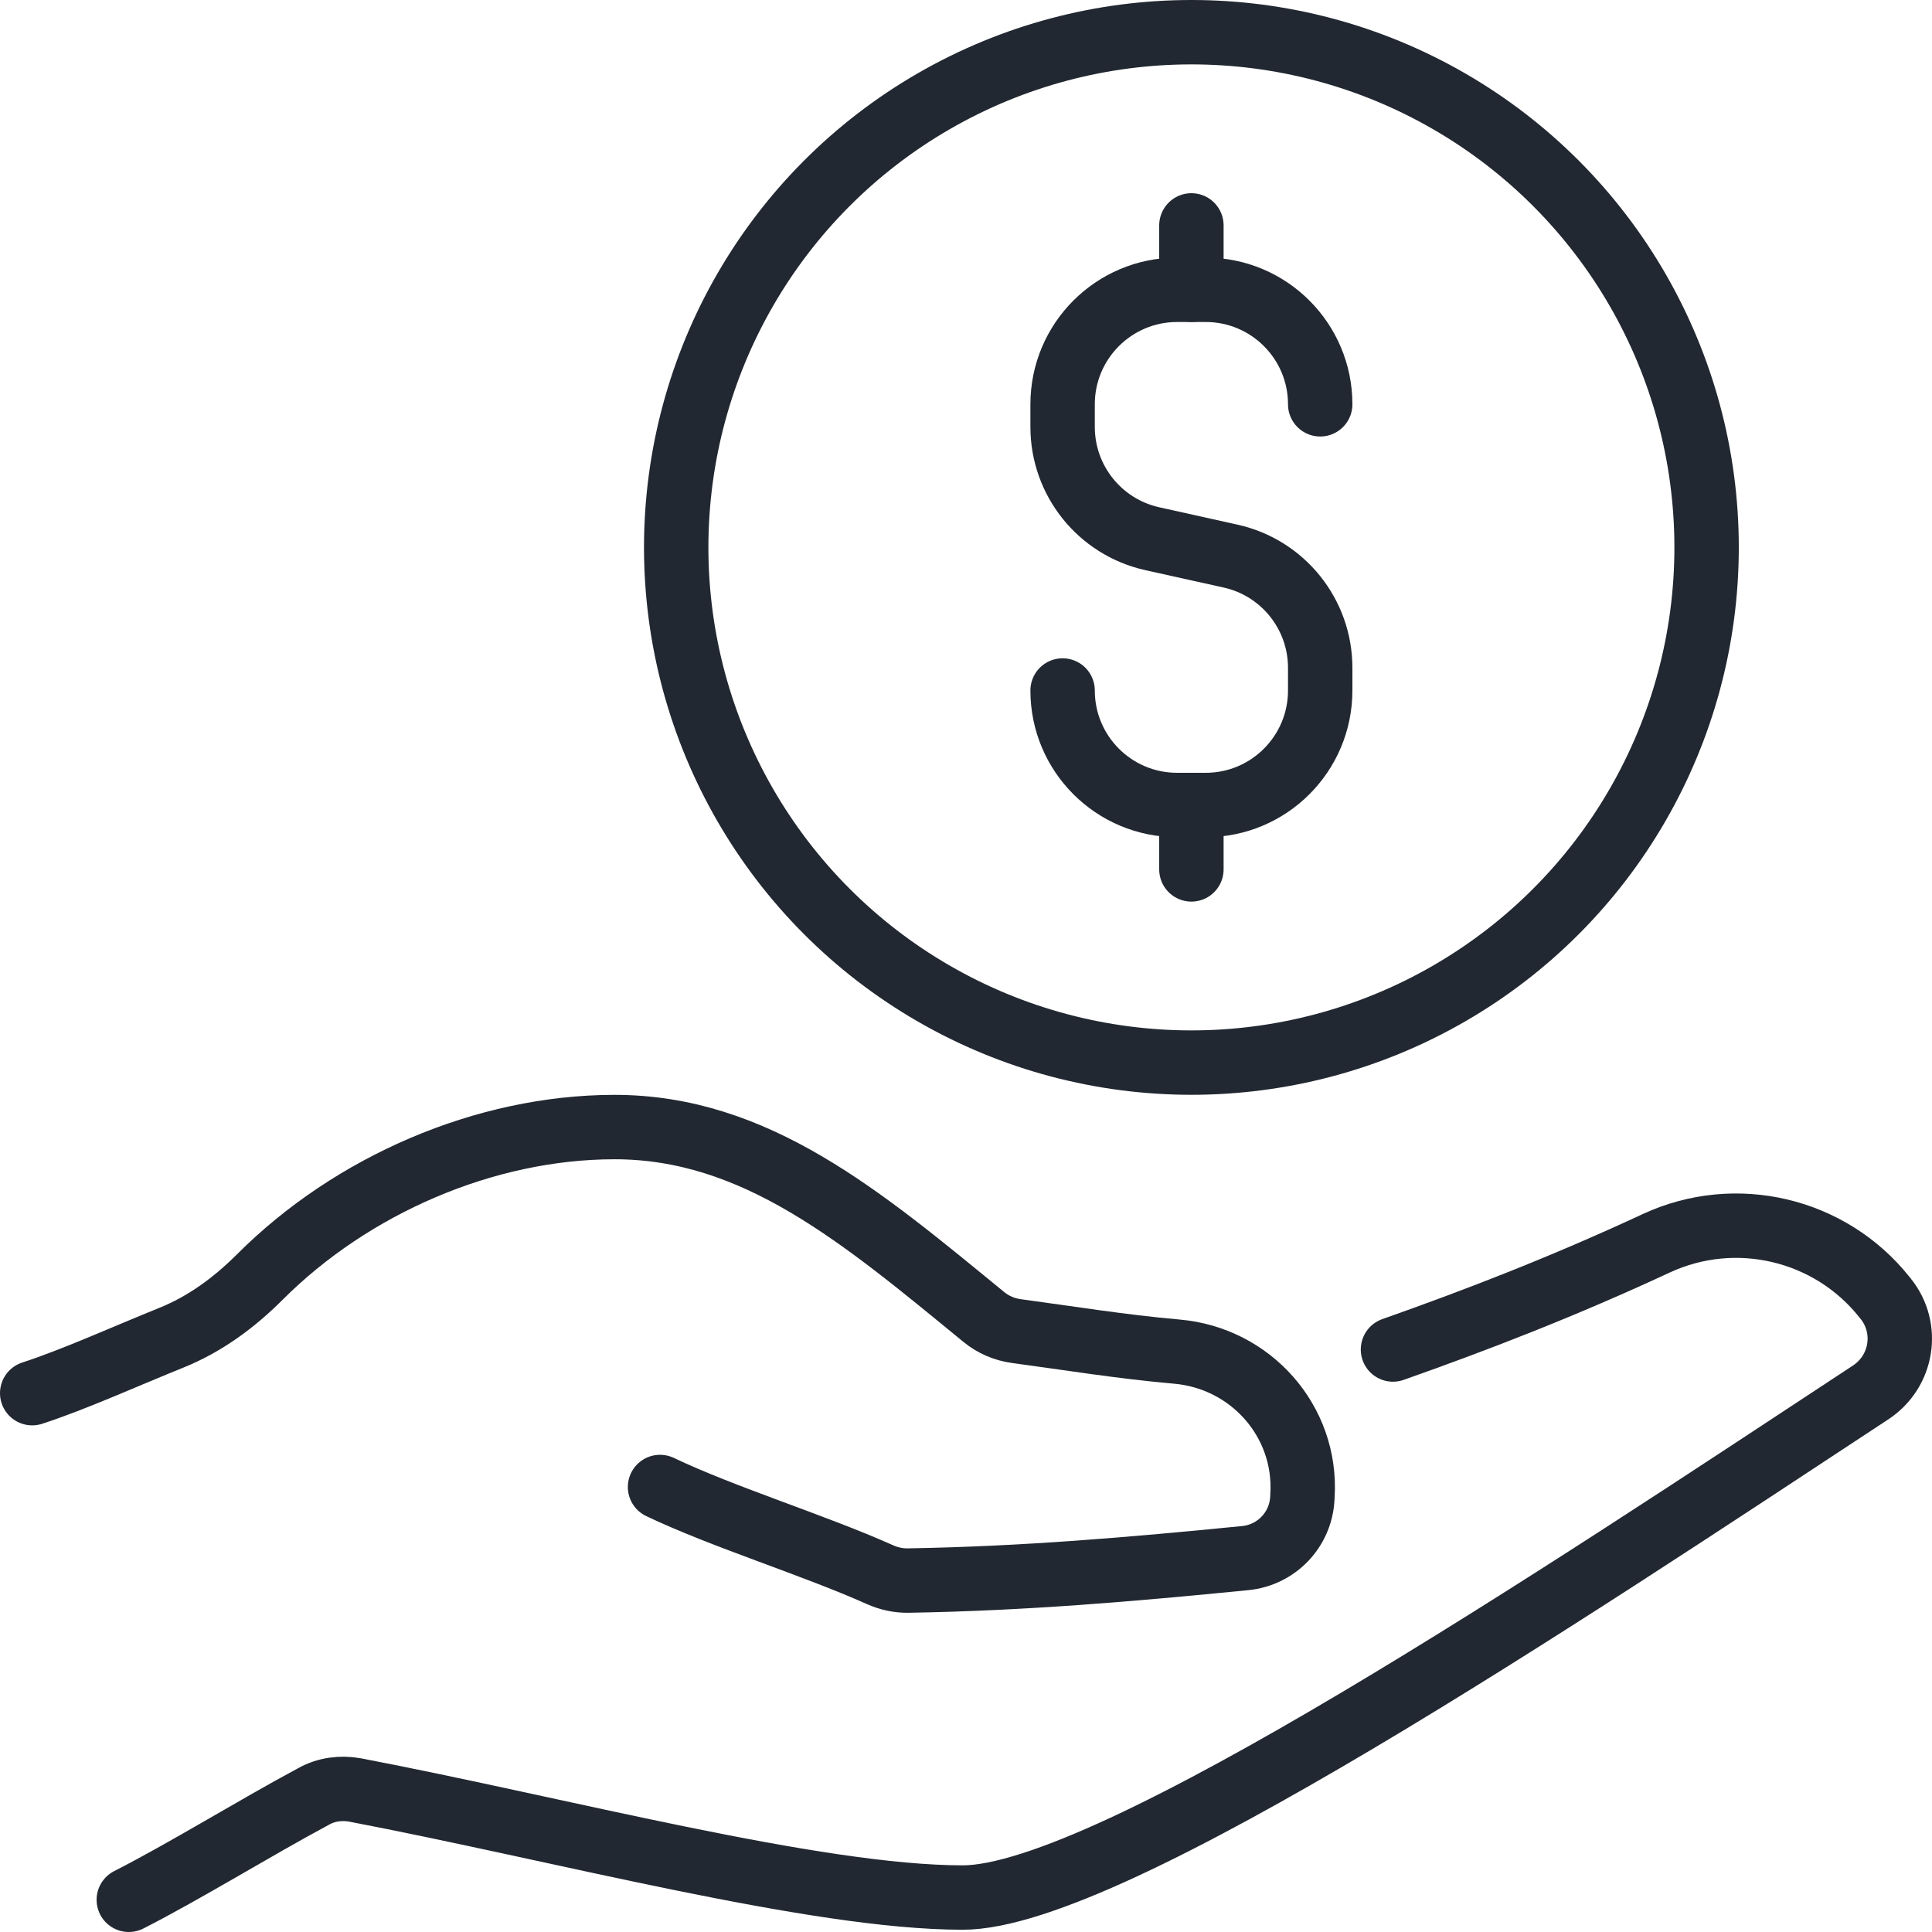
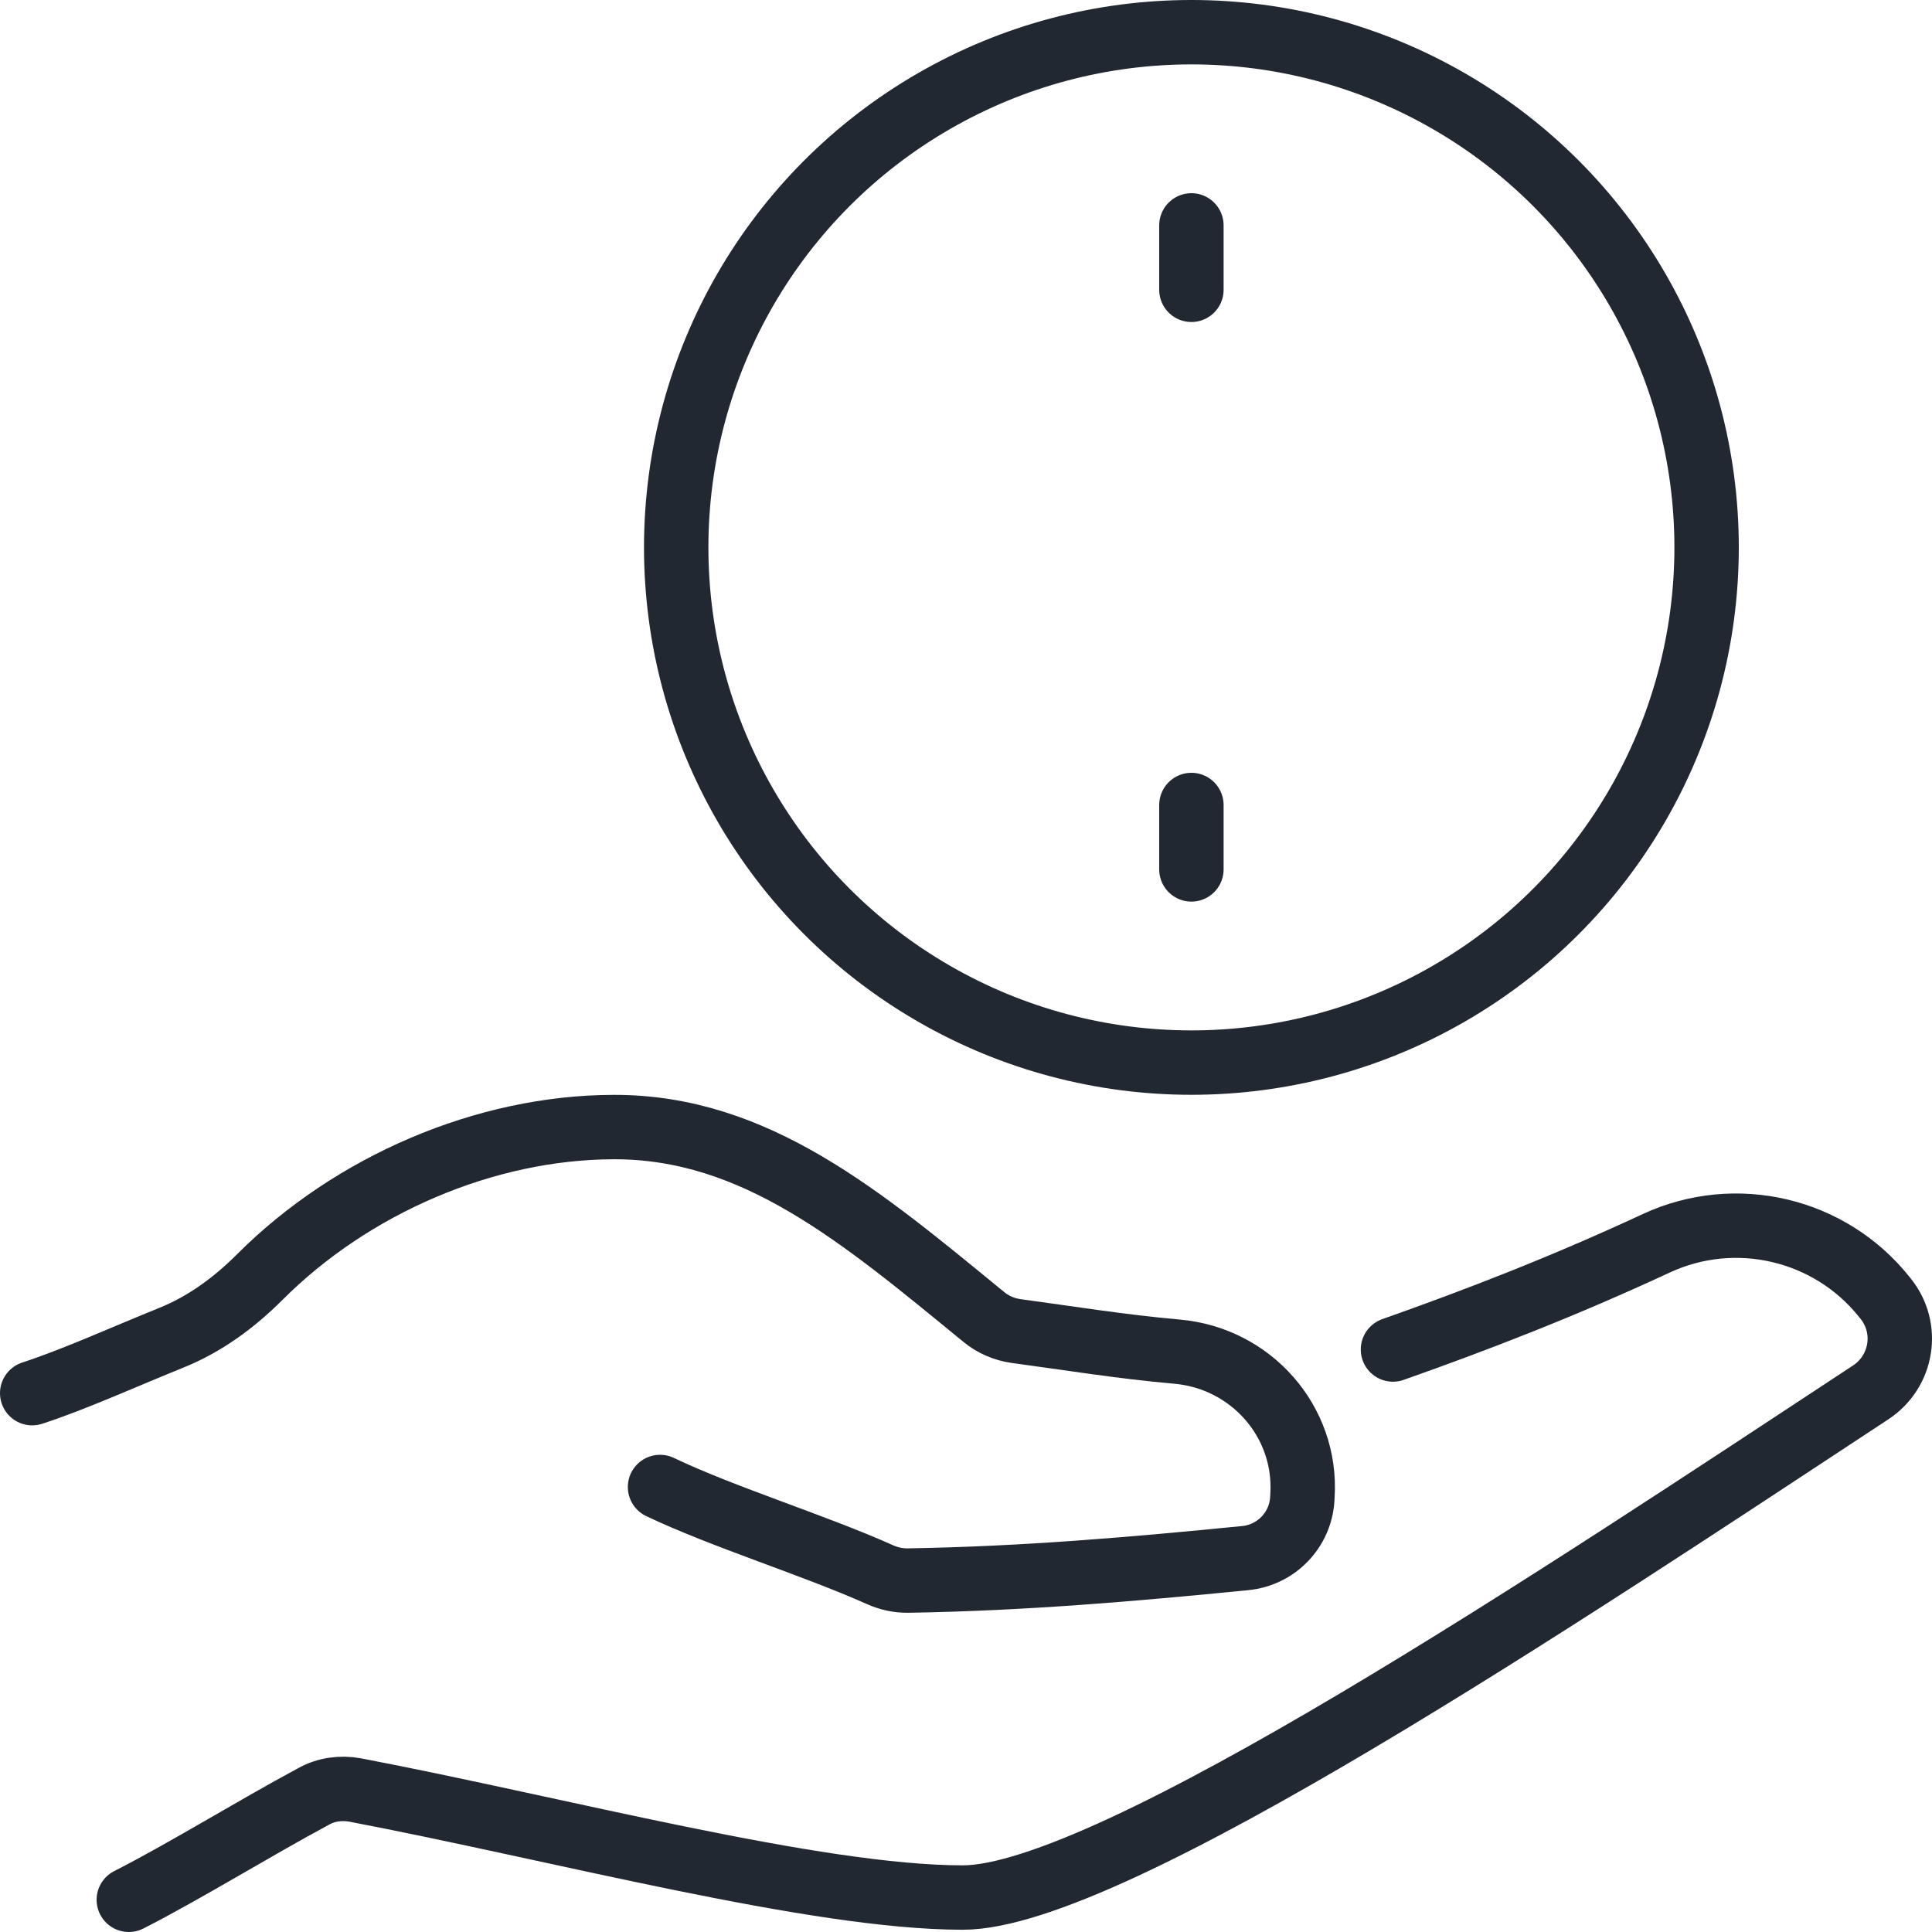
<svg xmlns="http://www.w3.org/2000/svg" id="Layer_2" data-name="Layer 2" viewBox="0 0 300 300">
  <defs>
    <style>
      .cls-1 {
        fill: none;
        stroke: #222831;
        stroke-linecap: round;
        stroke-linejoin: round;
        stroke-width: 10px;
      }
    </style>
  </defs>
  <g id="Preview">
    <g>
      <path class="cls-1" d="m102.49,230.9c9.78,4.67,23.84,9,34.17,13.62,1.37.61,2.83.93,4.33.91,18.01-.3,34.7-1.74,52.38-3.49,4.81-.48,8.56-4.36,8.85-9.18.01-.18.02-.37.03-.56.69-11.51-8.01-21.31-19.5-22.32-8.75-.77-16.87-2.11-24.93-3.19-1.85-.25-3.6-1-5.04-2.18-19.04-15.6-35.47-29.55-57.48-29.5-20.01.04-40.67,8.99-54.96,23.29-3.98,3.98-8.53,7.33-13.75,9.43-7.24,2.92-15.02,6.46-21.59,8.6" />
      <path class="cls-1" d="m216.3,209.55c12.9-4.55,26.5-9.8,40.9-16.5,12.3-5.7,26.95-2.25,35.4,8.35l.2.25c3.7,4.6,2.6,11.3-2.3,14.55-47.65,31.35-118.05,78.45-141,78.45s-62.65-10.65-94.35-16.7c-2.2-.4-4.5-.1-6.45,1-9.15,4.9-19.95,11.6-28.7,16.05" />
      <g>
        <g>
-           <path class="cls-1" d="m165,107.22h0c0,9.82,7.96,17.78,17.78,17.78h4.44c9.82,0,17.78-7.96,17.78-17.78v-3.52c0-8.33-5.79-15.55-13.92-17.35l-12.16-2.7c-8.13-1.81-13.92-9.02-13.92-17.35v-3.52c0-9.82,7.96-17.78,17.78-17.78h4.44c9.82,0,17.78,7.96,17.78,17.78h0" />
          <line class="cls-1" x1="185" y1="35" x2="185" y2="45" />
          <line class="cls-1" x1="185" y1="125" x2="185" y2="135" />
        </g>
        <circle class="cls-1" cx="185" cy="85" r="80" />
      </g>
    </g>
  </g>
</svg>